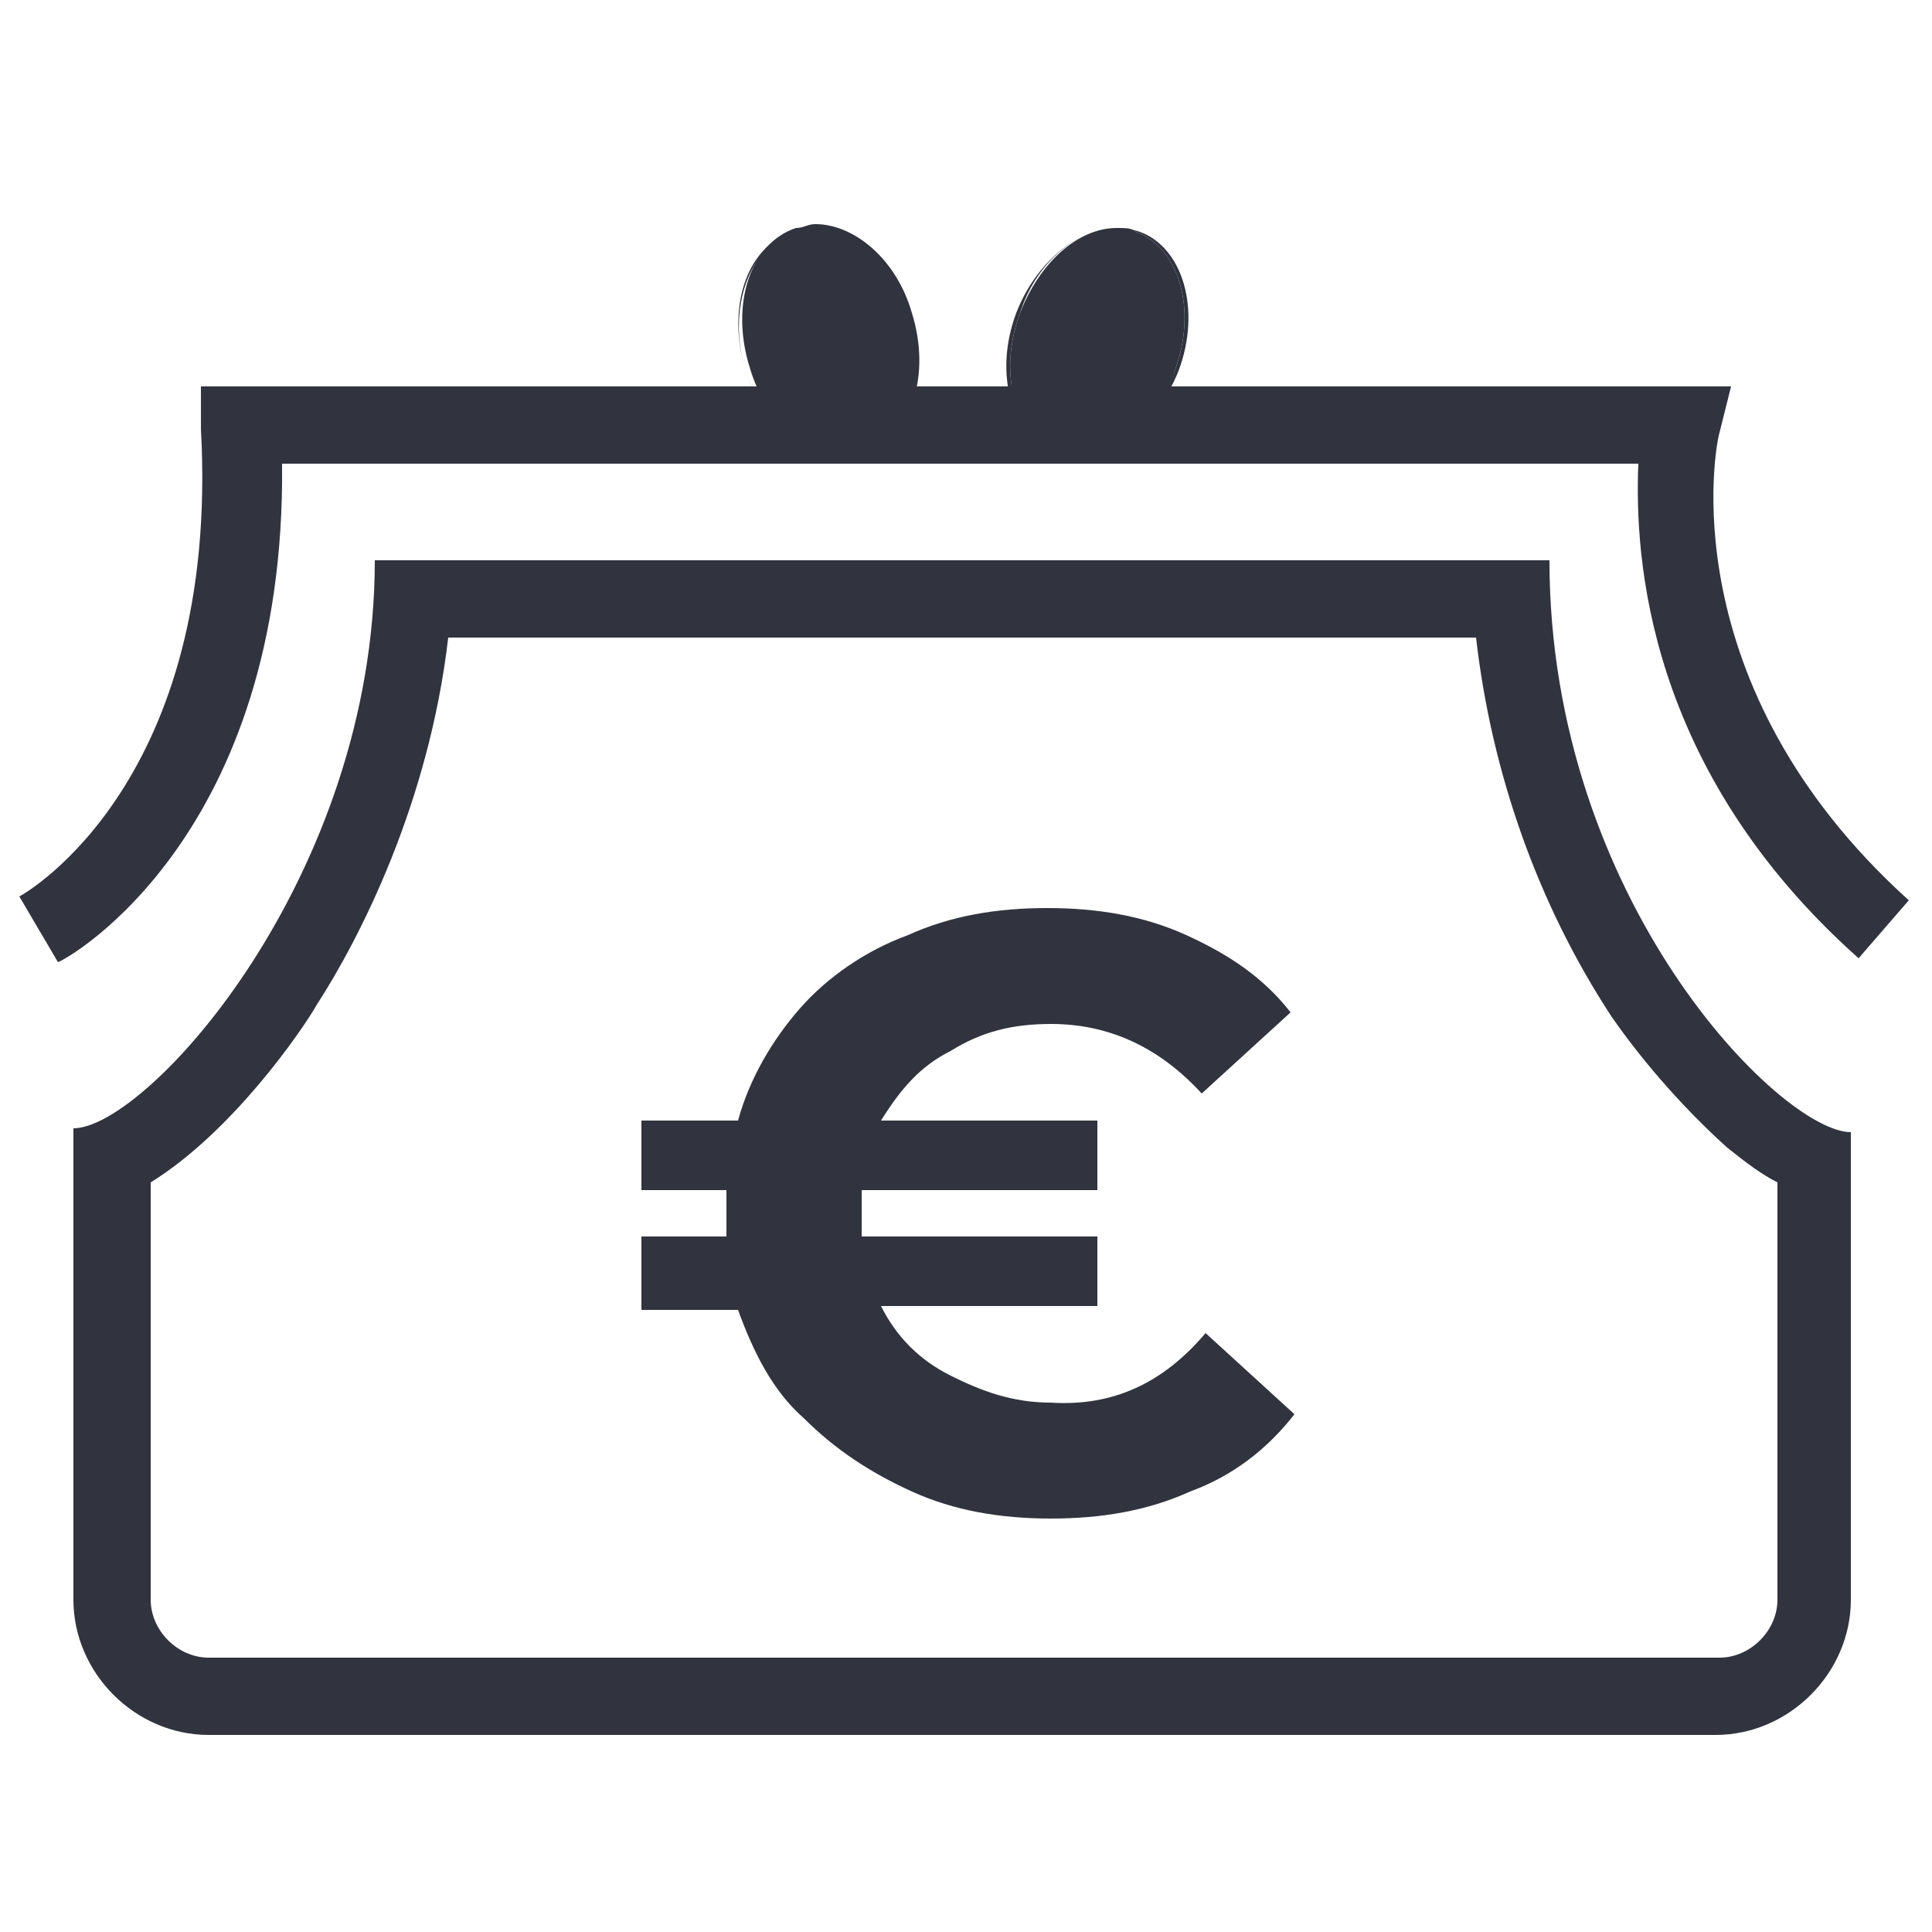
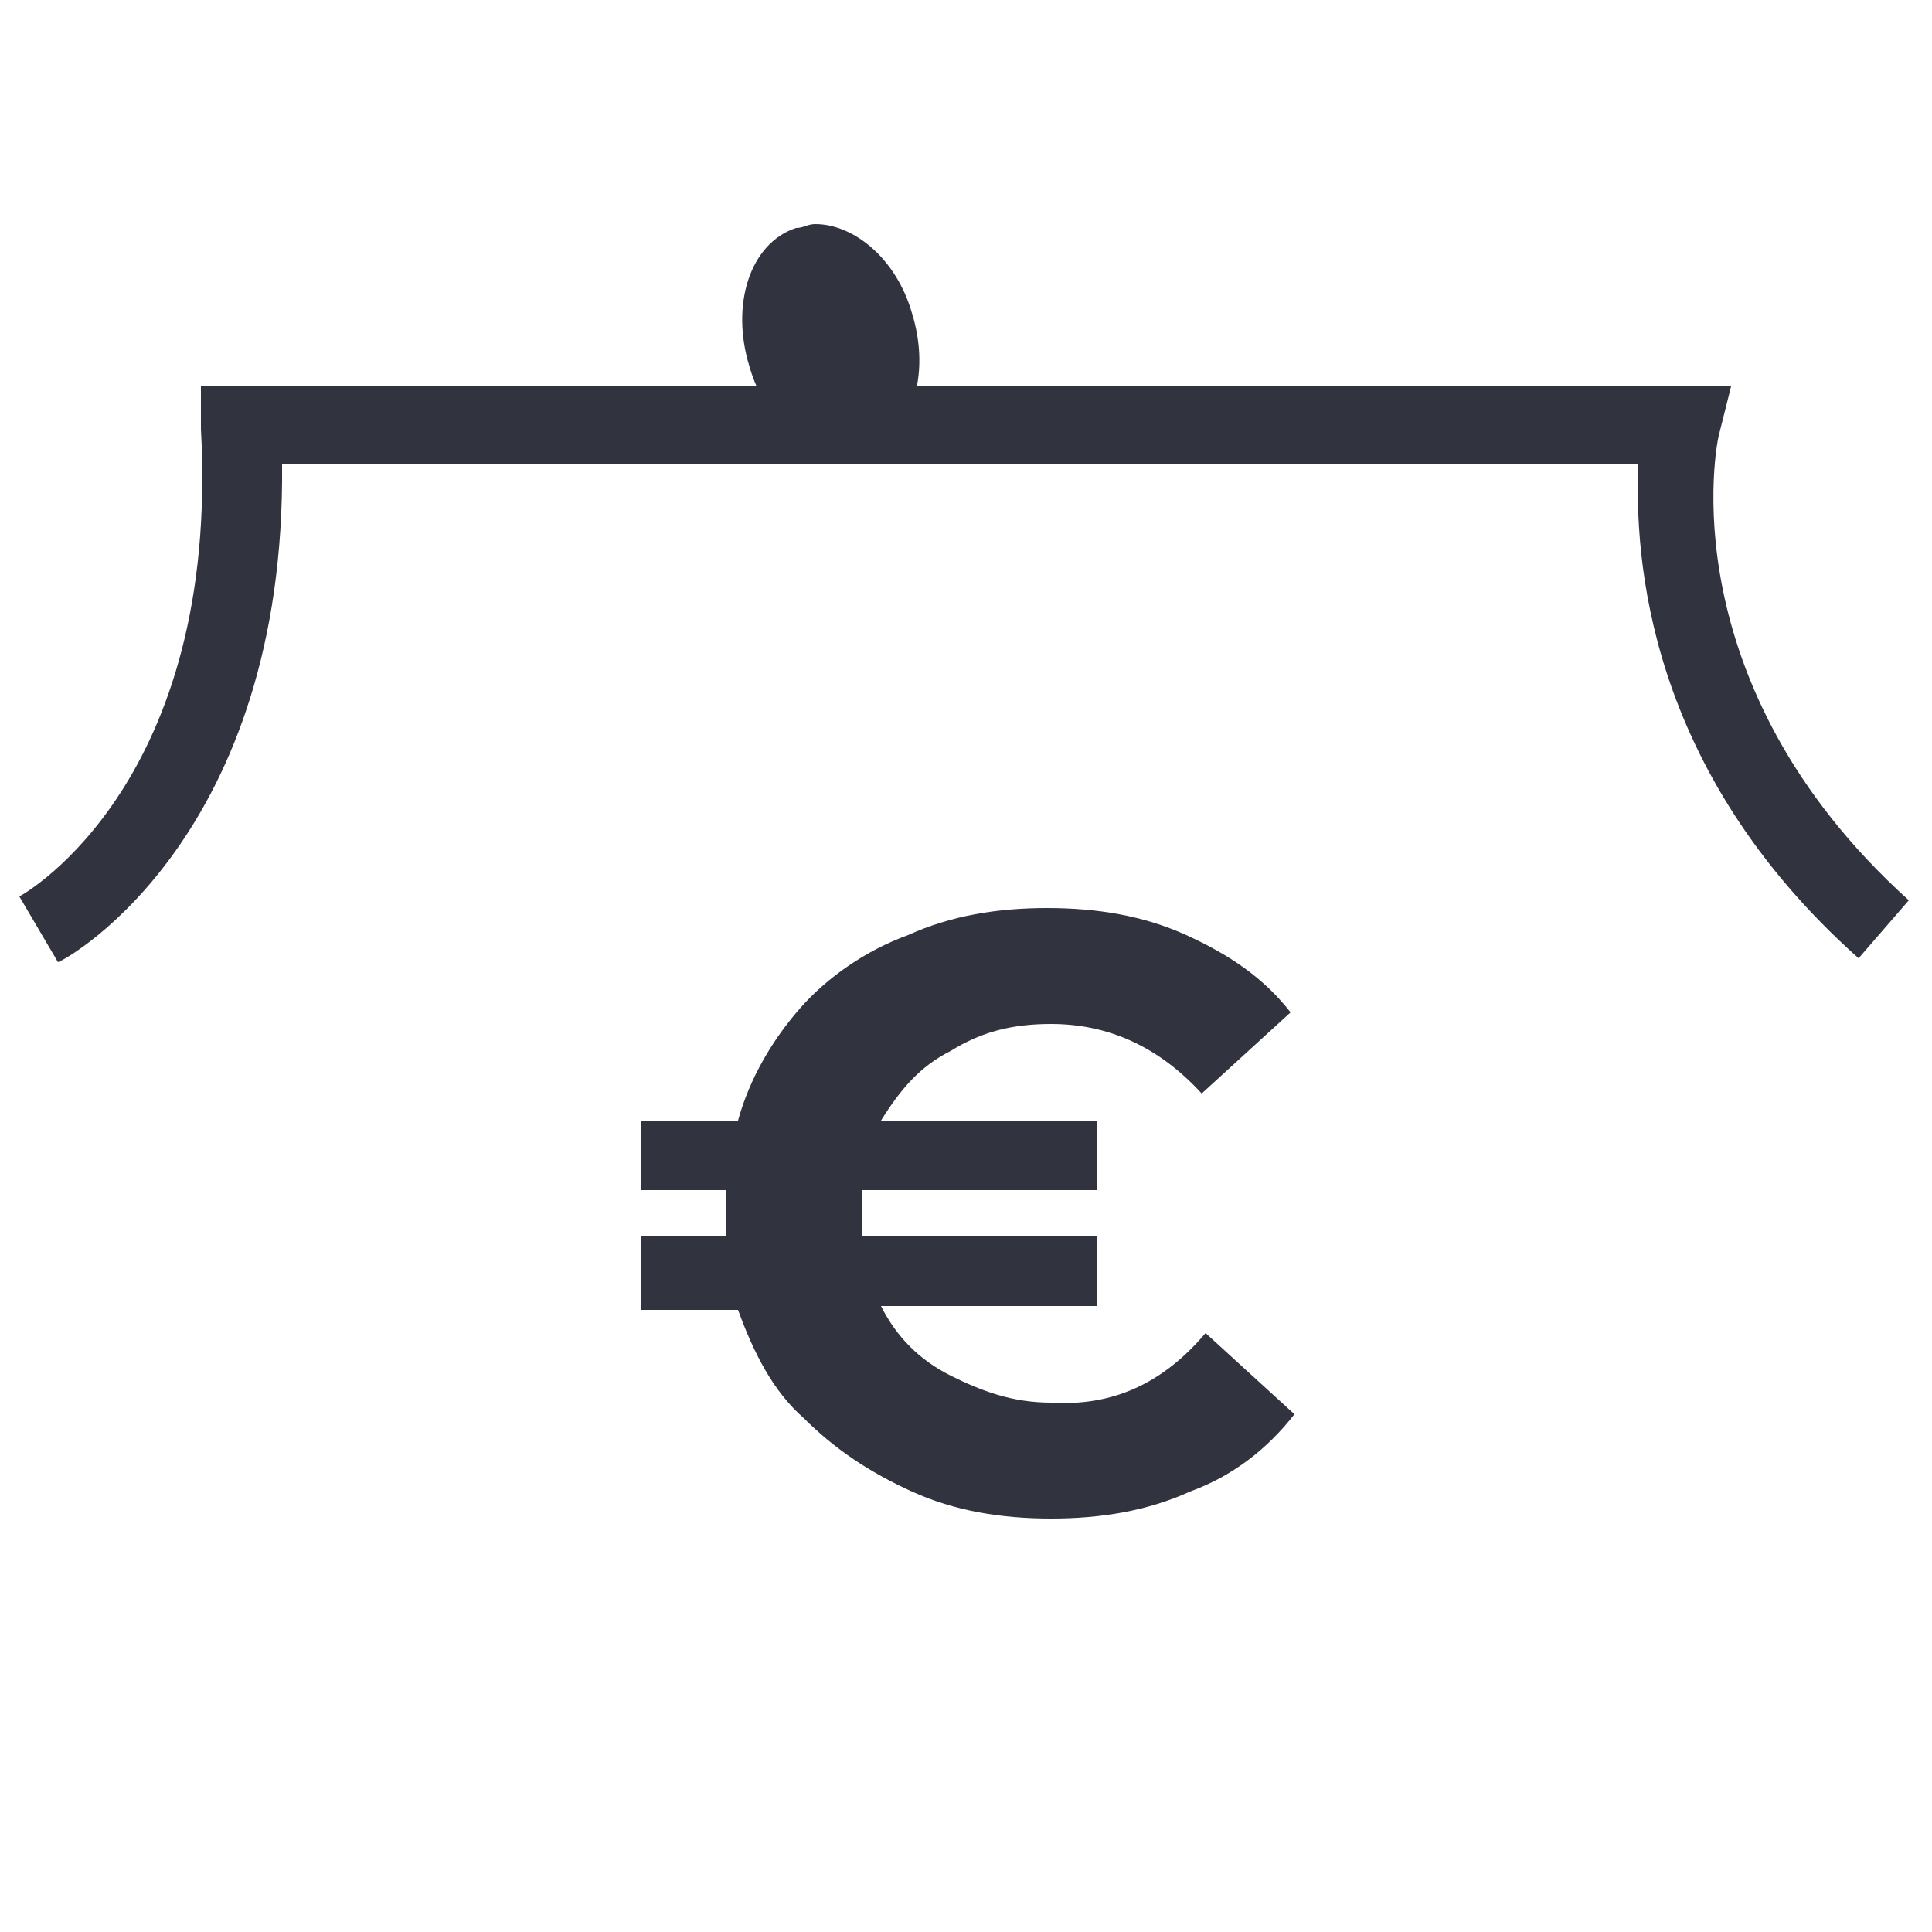
<svg xmlns="http://www.w3.org/2000/svg" version="1.1" id="Calque_1" x="0px" y="0px" width="50px" height="50px" viewBox="0 0 50 50" style="enable-background:new 0 0 50 50;" xml:space="preserve">
  <style type="text/css">
	.st0{fill:#31343F;}
	.st1{fill:none;}
	.st2{enable-background:new    ;}
</style>
  <g>
    <g id="Ellipse_506" transform="translate(0 41)">
      <path class="st0" d="M21.9-29.2c-1,0-2.1-0.9-2.5-2.3c-0.5-1.6,0-3.2,1.2-3.6c0.2,0,0.3-0.1,0.5-0.1c1,0,2.1,0.9,2.5,2.3    c0.5,1.6,0,3.2-1.2,3.6C22.2-29.2,22.1-29.2,21.9-29.2z" />
-       <path class="st0" d="M21-35.1c1,0,2.1,0.9,2.5,2.3c0.5,1.6,0,3.2-1.2,3.6c-1.1,0.4-2.5-0.6-3-2.2c-0.5-1.6,0-3.2,1.2-3.6    C20.7-35.1,20.9-35.1,21-35.1z M21-35.1c-0.2,0-0.3,0-0.5,0.1c-1.1,0.4-1.7,2-1.2,3.6c0.5,1.6,1.8,2.6,3,2.2    c1.1-0.4,1.7-2,1.2-3.6C23.1-34.2,22-35.1,21-35.1z" />
    </g>
    <g id="Ellipse_506_copie" transform="translate(0 41)">
-       <path class="st0" d="M27.9-29.2c-0.2,0-0.4,0-0.5-0.1c-1.1-0.4-1.6-2-1-3.6c0.5-1.3,1.5-2.2,2.5-2.2c0.2,0,0.4,0,0.5,0.1    c1.1,0.4,1.6,2,1,3.6C30-30.1,28.9-29.2,27.9-29.2z" />
-       <path class="st0" d="M28.9-35.1c0.2,0,0.4,0,0.5,0.1c1.1,0.4,1.6,2,1,3.6c-0.6,1.6-1.9,2.5-3.1,2.1c-1.1-0.4-1.6-2-1-3.6    C26.8-34.2,27.9-35.1,28.9-35.1z M28.9-35.1c-1,0-2.1,0.9-2.5,2.2c-0.6,1.6-0.1,3.2,1,3.6c1.1,0.4,2.5-0.6,3.1-2.1    c0.6-1.6,0.1-3.2-1-3.6C29.2-35.1,29.1-35.1,28.9-35.1z" />
-     </g>
+       </g>
    <g id="Stroke_Effect" transform="translate(0 41)">
-       <path class="st1" d="M9.7-26.5h30.4c0,8.8,6,14.8,7.8,14.8V0.4c0,1.9-1.6,3.5-3.5,3.5H5.4c-1.9,0-3.5-1.6-3.5-3.5v-12.2    C3.8-11.8,9.7-18.3,9.7-26.5z" />
-       <path class="st0" d="M11.6-24.5c-0.5,4.3-2.3,7.8-3.4,9.5c-0.4,0.7-2.2,3.3-4.3,4.6V0.4c0,0.8,0.7,1.5,1.5,1.5h39.1    c0.8,0,1.5-0.7,1.5-1.5v-10.8c-0.4-0.2-0.8-0.5-1.3-0.9c-1-0.9-2.1-2.1-3-3.4c-1.9-2.9-3.1-6.3-3.5-9.8H11.6 M9.7-26.5h30.4    c0,8.8,6,14.8,7.8,14.8V0.4c0,1.9-1.6,3.5-3.5,3.5H5.4c-1.9,0-3.5-1.6-3.5-3.5v-12.2C3.8-11.8,9.7-18.3,9.7-26.5z" />
-     </g>
+       </g>
    <path class="st0" d="M1.5,24.9l-1-1.7c0.2-0.1,5.2-3,4.7-12.1L5.2,10h39.6l-0.3,1.2c-0.1,0.3-1.3,6.5,4.9,12.1l-1.3,1.5   c-5.5-4.9-5.8-10.4-5.7-12.8H7.3C7.4,21.6,1.8,24.8,1.5,24.9z" />
    <g class="st2">
      <path class="st0" d="M31.2,34.5l2.3,2.1c-0.7,0.9-1.6,1.6-2.7,2c-1.1,0.5-2.3,0.7-3.6,0.7c-1.3,0-2.5-0.2-3.6-0.7    c-1.1-0.5-2-1.1-2.8-1.9C20,36,19.5,35,19.1,33.9h-2.5V32h2.2c0-0.1,0-0.3,0-0.6c0-0.3,0-0.5,0-0.6h-2.2V29h2.5    c0.3-1.1,0.9-2.1,1.6-2.9s1.7-1.5,2.8-1.9c1.1-0.5,2.3-0.7,3.6-0.7c1.3,0,2.5,0.2,3.6,0.7s2,1.1,2.7,2l-2.3,2.1    c-1.1-1.2-2.4-1.8-3.9-1.8c-1,0-1.8,0.2-2.6,0.7c-0.8,0.4-1.3,1-1.8,1.8h5.6v1.8h-6.1c0,0.1,0,0.3,0,0.6c0,0.3,0,0.5,0,0.6h6.1    v1.8h-5.6c0.4,0.8,1,1.4,1.8,1.8c0.8,0.4,1.6,0.7,2.6,0.7C28.8,36.4,30.1,35.8,31.2,34.5z" />
    </g>
  </g>
</svg>